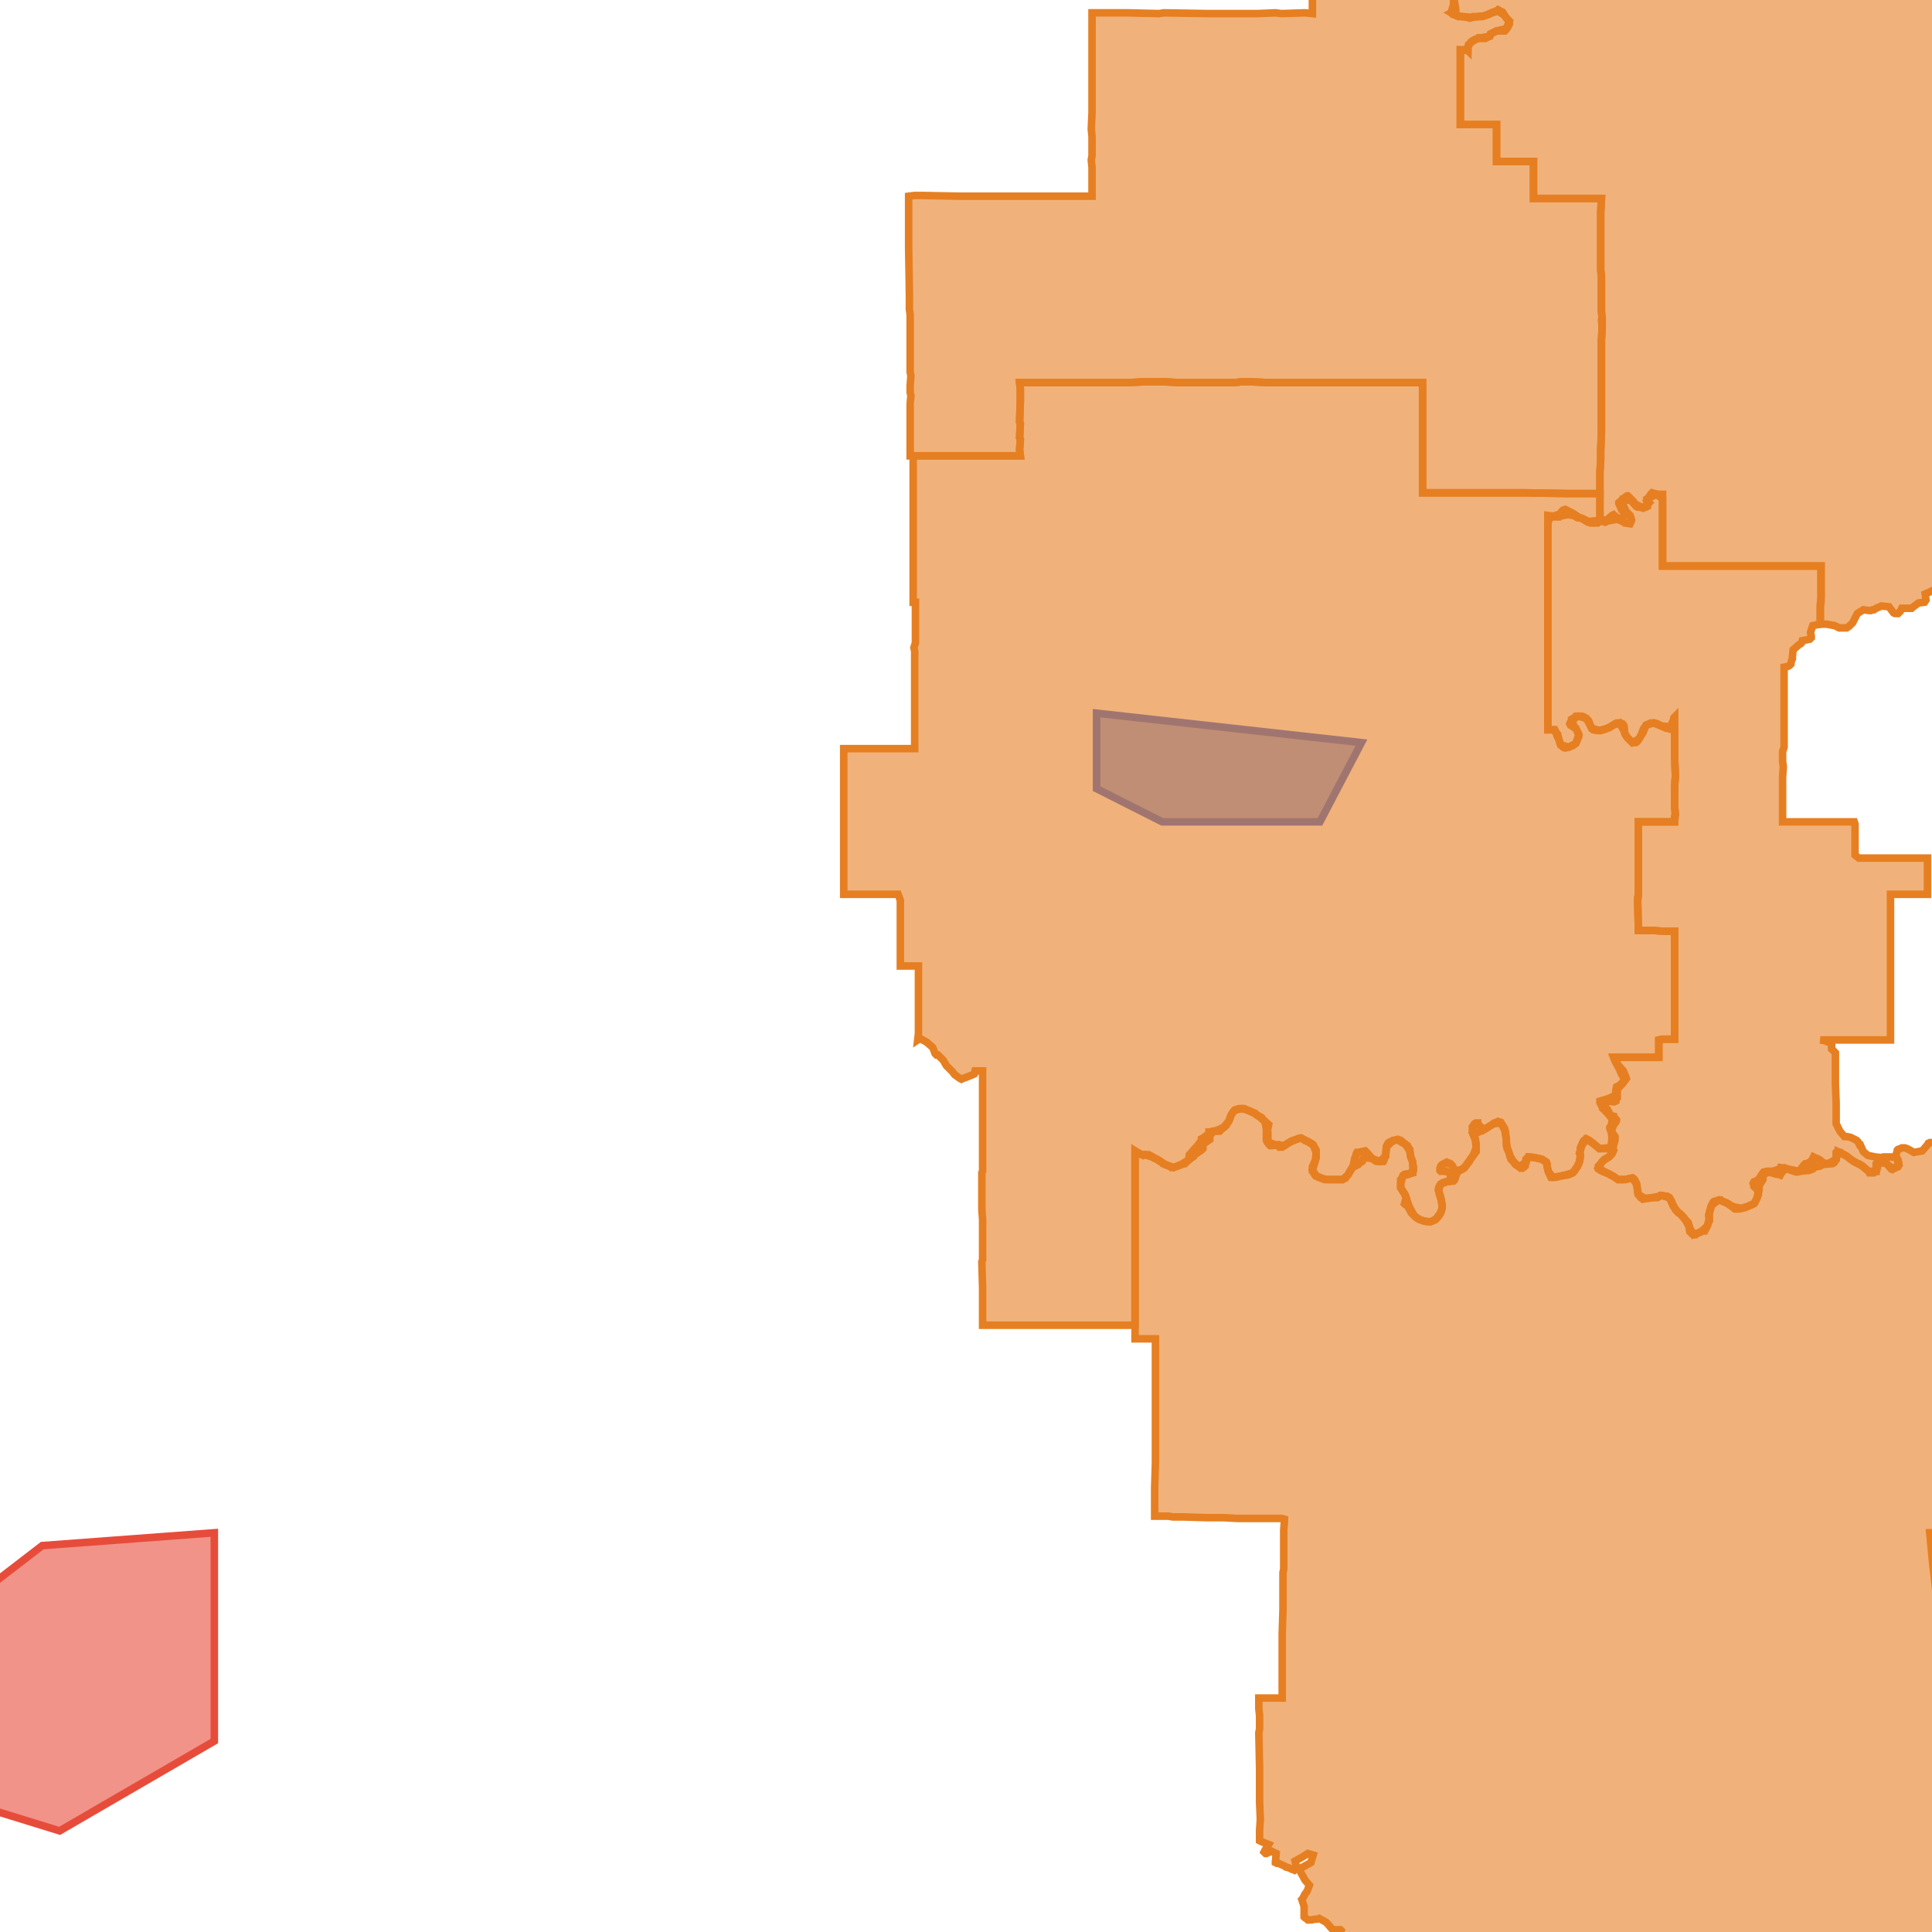
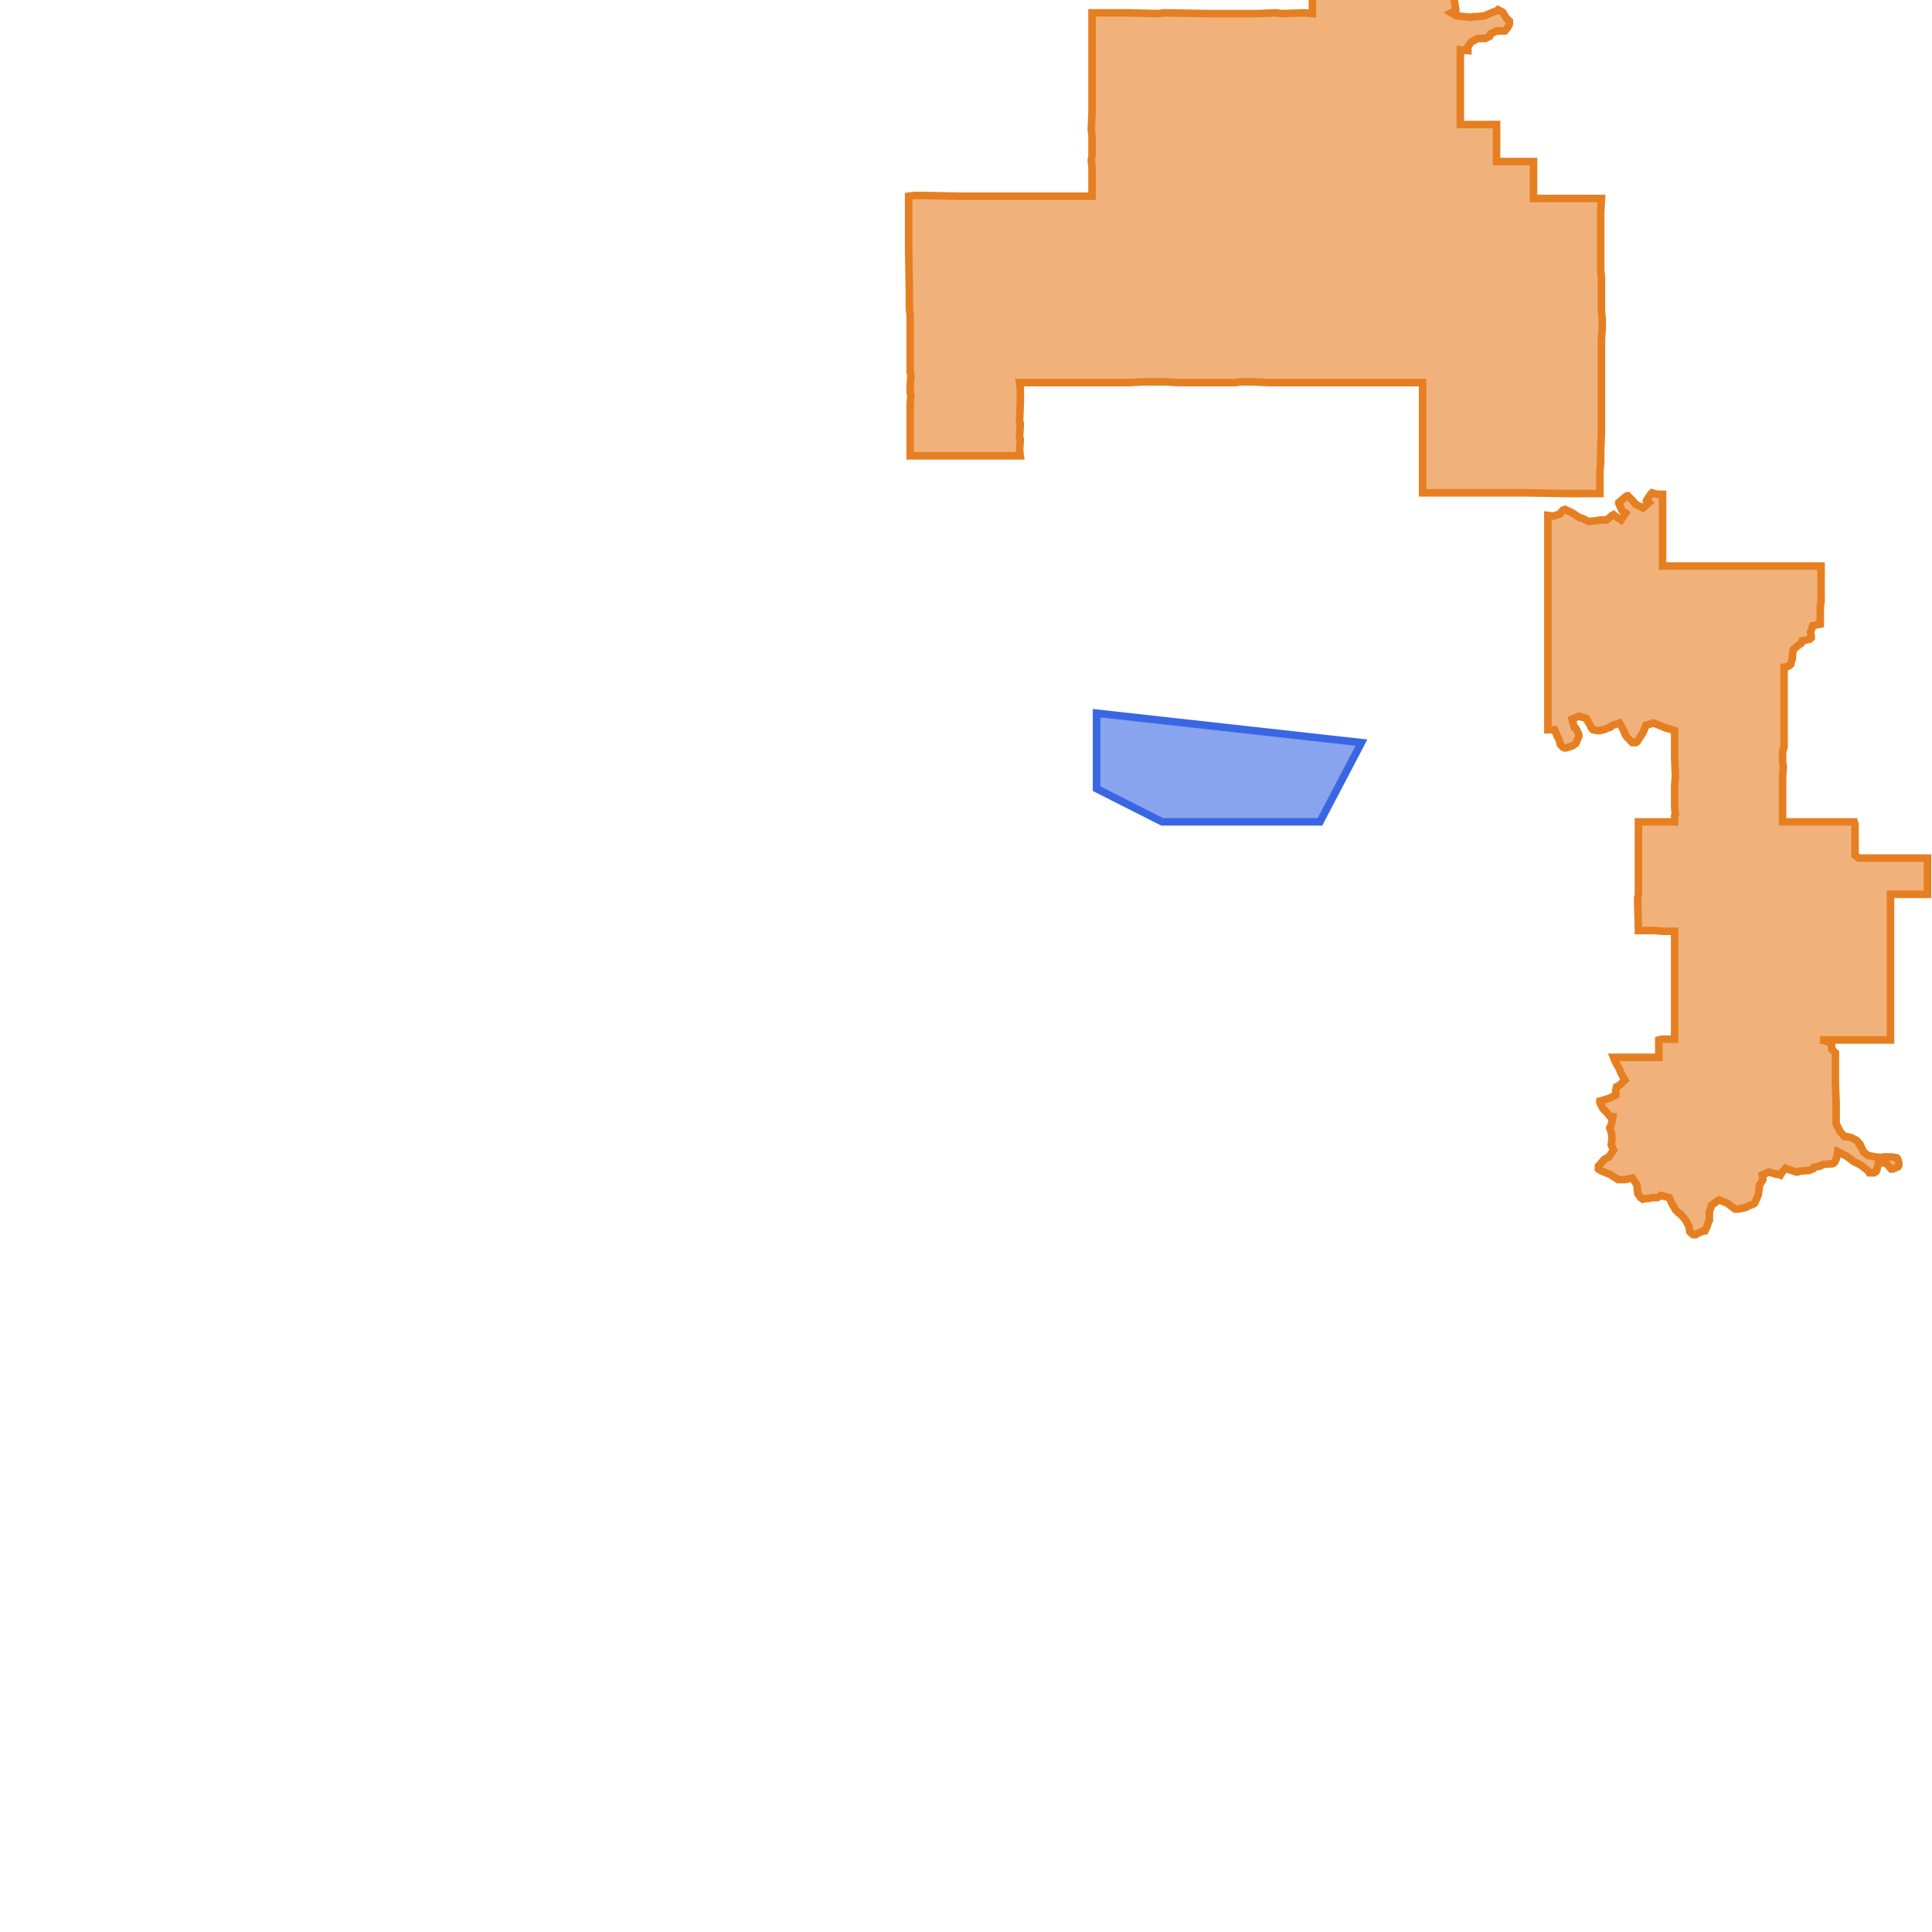
<svg xmlns="http://www.w3.org/2000/svg" version="1.1" pointer-events="none" width="256" height="256">
  <g>
    <path stroke="#3967E4" stroke-width="1" stroke-opacity="1" fill-opacity="0.6" fill-rule="evenodd" fill="#3967E4" d="M145.3,104.5L145.3,94.5L180.4,98.4L174.9,108.9L154,108.9L145.3,104.5z" />
-     <path stroke="#E67F22" stroke-width="1" stroke-opacity="1" fill-opacity="0.6" fill-rule="evenodd" fill="#E67F22" d="M274.1,276L274,276.2L273.7,276.6L273.5,276.7L273,276.8L269.3,277.4L268.8,277.4L264.7,278L263.5,278.2L263.2,278.3L262.3,278.5L259.5,278.9L258.7,279L258,279.2L257.2,279.3L256.4,279.8L256.5,280.2L256.4,280.3L253,281.3L252.4,281.4L252.2,281.9L252.7,282.2L252.8,282.4L253,282.9L253.4,283.9L253.5,284L253.6,284.2L253.6,285.2L253.7,286.1L254.1,286.6L254.1,286.7L254.4,287.5L254.8,288.5L255.6,288.8L255.9,289.2L256,290.1L256.1,290.6L256.1,291L256.1,291.2L256,291.4L255.5,292L255.4,292.6L254.9,293L253.9,292.8L253.9,293.4L253.4,293.7L253,294.6L253.1,294.8L253,295.3L252.9,296.1L252.8,296.4L252.6,296.6L251.9,297.3L252,298.1L252.1,299L252.8,299.6L252.8,299.7L252.7,299.8L252.2,300.1L251.5,300.8L250.8,301.5L250.9,302.4L251,302.7L251,302.8L251.1,303.2L251.2,303.3L250.5,303.3L249.1,303.3L246.5,303.4L245,303.4L244.3,303.4L243.4,303.4L242.6,303.4L241.6,303.4L240.9,303.7L240.1,304.4L239.7,304.6L238.9,304.6L238.1,304.8L237.6,305.2L237,305.7L236.9,305.8L236.4,306.1L235.8,306.4L235.2,306.9L234.9,307.1L234.2,307.6L233.6,308L233.1,308.3L232.8,308.5L232.6,308.6L231.9,308.7L231,309.2L230.8,309.2L230.6,309.3L229.8,309.6L229.6,309.7L229.5,309.7L229.2,309.8L228.3,310.4L227.6,310.8L227.2,311.1L226.6,311.4L226,311.9L225.5,312.2L225,312.6L224.4,313.2L223.9,313.9L223.9,314.2L223.8,314.4L223.7,314.5L223.6,314.6L222.9,315.4L222.6,316.1L222.3,316.7L221.8,317.6L221.4,318.5L221.3,319L221.2,319.2L221.2,319.3L220.7,320L220.2,320.8L219.8,321.5L219.6,321.8L219.5,321.9L219.1,322.1L218.7,322.4L218.1,322.6L217.5,322.9L217.3,323.1L214.8,324.4L214.6,324.5L214.6,324.3L213.8,323.7L213.3,323.4L212.5,322.7L212.3,322.7L212.2,322.6L212,322.7L210.3,323.7L208.4,324.8L206.4,326L203.4,327.7L200,329.8L197.1,331.5L196.6,331.8L196,332.1L194.9,332.8L194.2,333.2L193.2,333.8L192.6,334.2L192.2,334.4L189.2,336.2L187.9,337L187.1,334.9L186.8,334.1L186,331.6L185.1,329.4L185.1,329.2L184.7,328.2L182.6,322.3L182.4,322.3L180.5,321.4L178.4,320.5L177.7,320.2L176.6,319.7L175.2,319L173.4,318.3L169,316.3L166.5,315.2L165.8,315L165.4,314.9L163.5,314.5L161,313.9L160.2,313.7L159,313.5L158.7,313.5L157.2,313.3L157.2,313.1L156.7,312.1L156,310.9L155.1,309.2L154.9,308.8L153.4,306.5L153.4,305.6L153.3,304.8L153.6,304.6L154.7,304L155.1,303.8L156.7,302.8L157.5,302.3L158.4,301.8L158.9,301.4L159.4,301.1L161.2,300.1L162.9,299.1L164.3,298.2L165.9,297.2L166.8,296.8L171.2,294.1L173.5,292.7L175.9,291.3L174.4,288.9L173.9,288L173.8,287.9L173,286.4L172.5,285.6L172.2,285.1L171.3,283.7L168.2,278.3L167.9,277.8L167.4,277L168.5,276.4L170.1,275.5L172.8,274L173.3,273.6L173.4,273.6L174,273.3L175.2,272.6L175.7,272.3L177.3,271.4L178.7,270.7L179.6,270.1L182.3,268.6L181.9,268.3L181.1,267.9L180.9,267.8L180.8,267.6L180.3,267L180.2,266.8L180.1,266.6L180.1,266.4L180.1,266.2L180.9,265.6L181.1,265.3L181.6,264.8L181.7,264.7L182.3,263.9L181.9,263.3L181,263.1L180.2,263.4L180,263.4L179.9,263.4L179.8,263.3L179.1,262.6L178.2,262.1L178.1,262.1L177.6,261.9L177.5,261.8L177.4,261.7L177.4,261.5L177.4,261.3L177.9,260.4L177.3,260.1L176.3,259.9L176.1,259.8L176,259.6L175.3,259L175,258.8L174.9,258.7L175,258.5L175.5,258L176.1,257.7L176.8,257.2L177.2,256.8L177.7,255.8L177.6,255.7L176.6,255.7L176.5,255.6L175.9,254.9L175.7,254.7L174.8,254.2L174.5,254.3L174.2,254.3L173.8,254.4L173.3,254.4L173.2,254.3L172.9,254.1L172.8,254L172.8,253.7L172.8,253.4L172.8,252.6L172.5,251.7L172.6,251.6L172.9,251L173.2,250.6L173.5,249.8L172.9,249.1L172.8,248.9L172.3,248L172.3,247.8L172.3,247.6L172.4,247.5L172.8,247.3L173.7,246.8L174,245.8L173.3,245.6L172.5,246.1L171.6,246.6L171.8,247.4L171.8,247.6L171.6,247.7L171.5,247.8L171.3,247.7L171.2,247.7L170.8,247.5L170.4,247.4L170.3,247.3L169.4,246.9L169.2,246.9L169,246.8L169,246.7L169.1,245.6L168.5,245.3L168,245.5L167.8,245.6L167.7,245.6L167.5,245.4L167.6,245.2L168.1,244.4L167.1,244L166.9,243.9L166.9,242.5L167,241.1L166.9,238.8L166.9,237.8L166.9,237.4L166.9,236.5L166.9,234.3L166.8,229.6L166.9,229.1L166.9,228.3L166.9,227.3L166.8,226.4L166.8,225L167.3,225L169.4,225L169.9,225L169.9,222.5L169.9,221.4L169.9,220.2L169.9,218.4L169.9,218.2L169.9,217.1L169.9,216.5L170,213.2L170,209.6L170,208.4L170.1,207.9L170.1,207.2L170.1,205.6L170.1,202.7L170.2,201.5L170.2,201.3L169.8,201.2L168.3,201.2L167.6,201.2L165.8,201.2L164,201.2L162.1,201.1L161.8,201.1L160,201.1L156.7,201L155.4,201L154.8,200.9L153,200.9L153,200.5L153,199.9L153,198.4L153,198.1L153,197.1L153.1,193.8L153.1,193.1L153.1,190L153.1,188.3L153.1,187.4L153.1,186.8L153.1,185.7L153.1,184.2L153.1,183.4L153.1,181.4L153.1,177.4L152.9,177.4L150.4,177.4L150.4,176.9L150.4,175.5L150.4,167.2L150.4,166.2L150.4,161.3L150.4,156.5L150.4,153.5L150.4,153L150.4,152.5L151.3,153L152,153L152.2,153L152.4,153.1L153.1,153.5L153.3,153.6L153.5,153.7L154.4,154.3L154.7,154.4L155.5,154.7L156.5,154.3L157.5,153.7L157.6,153L157.7,152.9L158.4,152.1L158.6,151.9L159.2,151.1L159.2,150.9L159.4,150.8L160.2,150.2L160.2,150L160.3,150L160.6,149.9L161.2,149.8L162.1,149.4L162.8,148.6L163,148.1L163.1,147.8L163.2,147.6L163.4,147.3L163.6,147.1L163.8,147L164.2,146.9L164.4,146.9L164.8,146.9L164.9,146.9L165.5,147.2L166,147.4L166.3,147.5L166.5,147.7L167.2,148.1L167.4,148.4L168.1,149L167.9,150L168,150.1L168,150.3L168,151.3L169,151.7L169.1,151.7L169.3,151.7L170.2,151.8L171.1,151.2L171.7,151L172.2,150.8L172.4,150.8L172.6,150.9L172.8,151L172.9,151.1L173,151.1L173.6,151.4L173.9,151.6L174,151.7L174.1,151.9L174.3,152.2L174.4,152.4L174.4,152.7L174.4,153.1L174.4,153.4L174.2,154.1L173.9,155L174.4,155.8L175.4,156.2L175.9,156.3L177,156.3L177.9,156.3L178.6,155.7L178.7,155.5L178.8,155.3L179.3,154.5L179.5,153.5L179.6,153.3L179.7,152.9L179.8,152.7L179.9,152.7L180.9,152.5L181.2,152.8L181.8,153.5L182.8,153.9L183.6,153.2L183.6,152.9L183.7,152L183.7,151.9L183.8,151.7L183.9,151.5L184,151.4L184.6,151.1L184.7,151.1L185.3,151L185.5,151.1L185.6,151.1L186.3,151.7L186.5,151.8L186.6,152L186.7,152.2L186.8,152.3L186.9,153.2L187.2,154L187.2,154.3L187.3,154.6L187.3,154.8L187.3,155L187.3,155.1L187.2,155.4L186.9,155.5L186.7,155.6L185.9,155.8L185.6,156.8L185.6,157.4L186,158L186.2,158.3L186.4,158.9L186.7,159.8L186.9,160.2L187.4,161.1L188.1,161.6L188.7,161.8L189.5,161.9L190.2,161.6L190.9,160.7L191.1,160L191,159.1L190.7,158.2L190.7,158L190.6,157.7L190.6,157.5L190.7,157.2L190.9,156.9L191.2,156.7L191.3,156.7L191.5,156.6L192.1,156.5L192.3,155.4L191.4,155.2L191.3,155.2L190.9,155.2L190.8,155.1L190.8,154.9L190.8,154.8L190.9,154.5L191.1,154.3L191.5,154.1L191.7,154L191.9,154.1L192,154.1L192.2,154.2L192.3,154.3L192.4,154.4L192.9,155.2L193.8,154.9L194.2,154.5L194.4,154.2L195,153.4L195.2,153.1L195.6,152.1L195.5,151.1L195.2,150.3L195.2,150.1L195.1,149.9L195.1,149.6L195.1,149.4L195.1,149.3L195.2,149.2L195.3,149L195.4,148.9L195.5,148.9L195.6,148.8L195.8,148.8L195.8,148.9L196.6,149.7L197.4,149.2L197.9,148.9L198,148.8L198.3,148.7L198.5,148.6L198.7,148.7L198.8,148.7L198.9,148.8L199,149L199.1,149.1L199.3,149.4L199.4,149.6L199.4,149.8L199.5,150L199.5,150.4L199.6,151L199.6,151.2L199.7,152.2L199.9,152.6L200.1,153.2L200.6,154L201.3,154.6L202.2,154L202.2,153.6L202.3,153.5L202.5,153.3L202.7,153.3L203.4,153.4L204.3,153.6L204.8,153.9L204.9,154L205,154.2L205,154.5L205.2,155.3L205.8,156L206.5,155.9L207.4,155.7L208.4,155.4L209,154.6L209.3,153.9L209.4,153L209.3,152.8L209.4,152.5L209.4,152.1L209.7,151.4L209.8,151.2L209.9,151.1L210.1,151L210.2,150.9L210.4,151L210.6,151.1L211.3,151.7L212,152.2L213,152.1L213.4,152.1L213.7,152.2L213.8,152.4L213.7,152.7L213.6,152.9L213.5,153L213.2,153.3L212.3,153.9L211.8,154.7L212.5,155.2L213.1,155.5L213.3,155.6L213.4,155.7L213.7,155.8L214.4,156.3L214.8,156.3L215.3,156.3L216.2,156.1L216.3,156.1L216.5,156.2L216.6,156.3L216.8,156.7L216.9,157L216.9,157.2L217.1,158.3L218,158.8L218.9,158.7L219.9,158.5L220,158.4L220.1,158.4L220.3,158.4L220.7,158.5L220.9,158.5L221.2,158.7L221.3,158.9L221.4,159L221.5,159.2L221.8,159.9L222.4,160.7L222.7,160.9L223.1,161.3L223.2,161.5L223.6,161.9L223.7,162L223.9,162.7L224.4,163.6L225.4,163.2L226.2,162.5L226.5,161.7L226.4,161.1L226.4,161L226.6,160.4L226.7,160L226.7,159.9L227,159.3L227.1,159.2L227.8,159L228,159L228.1,159.1L229,159.5L229.1,159.6L229.7,159.9L230.7,160.1L231.5,159.9L232.4,159.5L232.8,158.8L233,157.8L232.4,157.2L232.4,157.1L232.3,156.8L232.4,156.6L232.9,156.4L233.5,155.6L233.6,155.4L233.7,155.3L233.8,155.3L234.1,155.2L234.7,155.2L234.9,155.2L235.8,154.9L235.9,154.7L236.6,154.8L236.9,154.9L237.4,155L238.4,155.2L239,154.4L239.2,154.2L239.4,154.2L240.3,153.7L240.2,153.5L240.3,153.3L240.5,153.4L241,153.6L241.8,154.2L242.4,154.1L243.3,153.6L243.3,152.7L243.4,152.6L243.5,152.6L243.9,152.7L244,152.8L244.2,152.9L244.7,153.2L245.2,153.6L246,154.1L246.3,154.2L246.8,154.5L246.9,154.6L247.6,155.2L248.6,155.2L248.6,154.3L248.6,154.2L248.7,154.1L249.3,154L249.5,154L249.7,154.1L249.9,154.1L250,154.2L250.8,154.9L251.6,154.3L251.3,153.4L251.2,153.3L251.2,153.1L251.3,152.8L251.4,152.4L251.5,152.3L251.8,152.2L252,152.1L252.2,152.1L252.4,152.1L252.7,152.2L252.9,152.3L253.6,152.7L254.7,152.5L255.4,151.7L255.5,151.5L255.7,151.4L255.9,151.4L256.9,151.5L257.5,150.8L258.5,150.4L258.7,149.8L258.8,149.6L259,149.7L259.5,150L260.2,150.1L260.4,150.1L260.5,150.2L260.6,150.4L260.7,150.6L260.9,151.1L260.9,151.4L260.9,151.8L261,152.8L262.1,152.6L262.3,152.4L262.6,152.3L262.7,152.2L262.8,152.2L262.9,152.4L263.7,153.2L264.5,152.8L264.8,152.5L265,152.5L265.2,153.4L266,153.5L266.3,153.6L267,153.7L268,153.7L268.4,153.6L269.3,153.6L269.7,153.6L270.6,153.3L270.7,152.7L271,152.6L271.2,152.7L271.4,152.8L271.8,153L271.8,153.9L271.8,160.1L271.8,160.5L271.8,161.2L271.8,162.3L271.8,163.7L271.8,164.8L271.8,166.3L271.8,166.9L271.8,167.8L271.8,169.9L271.8,172.2L271.8,172.4L271.8,173.7L271.9,174L271.9,179.3L271.9,180.3L271.9,180.4L271.8,180.6L271.9,181.6L271.9,184.1L271.9,184.6L271.9,185.2L271.9,186.6L271.9,190L271.9,190.8L271.9,193.4L271.9,194.2L271.9,195.5L271.9,197.1L271.9,203L271.2,203L269.4,203L264.4,203.1L263.5,203.1L262.3,203.1L255.7,203.1L256.1,207.3L256.5,210.7L256.7,213L256.8,213.6L257,215.7L257,215.9L257.7,216.7L258.4,217L258.9,217.6L258.9,218.1L258.9,218.4L258.9,219.3L258.9,219.9L258.9,223.4L258.9,229.1L259.8,230L260.1,230.2L260.3,230.2L260.7,230.5L260.8,230.6L261.3,231.3L261.8,231.8L262.4,232.4L262.9,232.6L263.1,232.9L263.5,233.9L263.9,234.2L264.4,234.8L265.1,235.1L265.2,235.2L265.4,235.6L265.5,235.8L265.5,236L265.5,236.2L265.3,237L265.4,238L265.6,239L265.3,239.9L265.1,240.2L264.6,241.1L264.6,241.7L264,242.2L264.1,243.1L264.5,243.6L264.9,244.1L264.9,245.1L264.9,245.2L264.3,246.1L264.4,247.2L264.5,247.2L264.7,247.3L264.9,247.5L265,247.7L265.1,248.7L265.6,249.2L266.3,249.9L266.4,250.1L266.4,250.2L266.4,250.3L266.7,250.5L266.6,250.6L266.5,250.8L266.3,251.7L266.7,252.4L266.7,252.7L266.5,253.7L266.6,253.8L266.6,254L266.5,254.3L266.4,254.6L265.7,255.2L265.5,255.7L265.7,256.6L265.7,256.9L265.7,257.8L266.5,258.6L266.6,258.6L266.8,258.9L266.4,259.8L266.4,260L266.3,260.7L266.3,261.3L266.1,262.1L265.7,263L266.6,263.4L267.1,263.8L267.6,264.6L267.7,264.7L267.7,264.9L267.8,265.9L267.9,266L268,266.3L268,266.5L267.9,267.5L268.8,268L269.4,268.2L269.6,268.4L270.2,269.2L270.3,269.2L270.6,269.1L270.7,269.2L270.8,269.4L271.1,270.3L271.8,270.7L272.2,271.4L272.8,271.9L273.1,272.3L273.4,273.2L273.4,273.3L273.1,274.3L273.6,275L273.9,275L274,275.3L274.1,275.8L274.1,276z" />
-     <path stroke="#E67F22" stroke-width="1" stroke-opacity="1" fill-opacity="0.6" fill-rule="evenodd" fill="#E67F22" d="M283.7,65.6L282.8,66.2L282.3,67.1L282.3,67.5L282.2,67.9L282.2,68.1L282.1,68.3L282.1,68.5L281.9,68.6L281.1,69.3L280.8,69.9L280.7,70.1L280.5,70.4L280.3,70.4L279.5,70.1L279.3,71.1L279.4,71.2L279.5,71.4L279.4,71.6L279.4,71.8L279.3,71.9L279.1,71.9L278.2,71.5L277.7,72.5L277.8,72.6L277.9,73L278.1,73.4L278.2,73.6L278.2,73.8L278.2,74L278.1,74.2L277.9,74.4L277.7,74.4L276.7,74.6L276.7,74.8L276.6,75.1L276.4,75.3L276.3,75.5L275.9,76L275.7,76.2L275.5,76.3L275.3,76.4L275,76.5L274.8,76.6L274.7,76.5L274.6,76.5L274.4,76.5L274.3,76.4L274,76.2L273.5,75.4L272.7,74.7L271.8,74.3L270.8,74.5L270.3,74.8L270.1,75L269.9,75L269.7,74.1L269.1,73.7L268.9,73.6L268,72.9L267.1,73.3L266.8,73.8L266.6,74L266.5,74.2L266.4,74.3L266.2,74.4L266,74.5L265.7,74.6L265.2,74.8L264.9,74.9L264.8,74.8L263.7,74.4L262.7,74.9L262.5,76L262.5,76.1L262.6,76.2L262.6,76.4L262.5,76.5L261.6,76.9L261.4,77.1L261.2,77.1L260.2,77.5L259.4,78.1L259,78.6L258.9,78.7L258.7,78.8L258.5,78.9L258.4,78.9L258.2,78.9L258,78.9L257.8,78.8L257.7,78.7L257.6,78.5L256.7,77.9L256,78.3L255.1,78.7L255.2,79.5L255,79.8L254.2,79.9L253.4,80.5L253.3,80.6L253,80.6L252,80.6L251.8,81L251.7,81.1L251.6,81.2L251.5,81.3L251.4,81.3L251.3,81.3L251.2,81.3L251.1,81.3L250.9,81.2L250.3,80.4L249.3,80.3L248.6,80.6L248.3,80.8L248.1,80.8L247.9,80.9L247.7,80.9L246.9,80.8L246.1,81.3L245.7,82.1L245.6,82.3L245.5,82.5L245.3,82.7L245.2,82.8L245,83L244.7,83.2L244.2,83.2L243.9,83.2L243.8,83.2L243.7,83.2L243.1,82.9L242,82.7L241.2,82.7L241.2,82.6L241.2,80.3L241.2,80.1L241.3,79.1L241.3,76.5L241.3,75L240.7,75L240.3,75L238.1,75L237.5,75L235.7,75L233.4,75L231.9,75L229.2,75L228.6,75L226.6,75L224.1,75L220.7,75L220.3,75L220.3,66.1L219.5,65.5L219.3,65.6L218.3,66.1L218.5,66.6L218.4,66.8L218.3,67L218.3,67.1L218.1,67.2L217.8,67.3L217.7,67.3L217.2,67.2L217.1,67.2L217,67.2L216.8,67.1L216.1,66.3L215.1,66.2L215.1,67L215.5,67.8L216,68.3L216.2,68.9L216.1,69.2L216,69.4L215.3,69.3L215.2,69.2L214.3,68.8L213.2,69L213.1,69L212.7,69.2L212.4,69.1L212.3,69.1L212.2,69L212.1,68.9L212,68.6L212,66.9L212,65.6L212,65.4L212,63.8L212,62.5L212.1,61L212.1,60.2L212.1,59.7L212.2,57.2L212.2,55.5L212.2,54.7L212.2,53.8L212.2,52.6L212.2,51.7L212.2,50.7L212.2,48.9L212.2,45L212.3,43.4L212.2,42.4L212.3,42.2L212.2,41.3L212.2,40.1L212.2,38.9L212.2,38.2L212.2,37.7L212.2,36.8L212.2,36.5L212.1,35.8L212.1,35.2L212.1,33.4L212.1,32.6L212.1,32L212.1,31.6L212.1,28.2L212.2,26.3L211.9,26.3L209.6,26.3L206.8,26.3L204.7,26.3L204.4,26.3L203.2,26.3L203.2,24.9L203.2,24.7L203.2,23L203.2,22.5L203.2,21.4L202.4,21.4L200.2,21.4L198.3,21.4L198.3,16.5L193.5,16.5L193.5,15.7L193.5,15.1L193.5,14.1L193.5,7.7L193.5,6.6L194.4,6.6L194.5,6.7L194.5,6.2L194.6,6L194.6,5.9L194.7,5.8L194.9,5.6L195.1,5.4L195.3,5.3L195.5,5.2L195.8,5.1L195.9,5L196.3,5L197.4,4.8L197.5,4.5L197.7,4.4L198.1,4.2L198.3,4.1L198.7,4L199.6,3.8L200,2.8L199.8,2.6L199.3,2L198.4,1.4L198.1,1.6L197.9,1.6L197.3,1.9L196.4,2.2L196,2.2L195,2.3L194.8,2.4L194.7,2.4L194.4,2.3L193.6,2.2L193.3,2.2L193.2,2.1L192.5,1.9L192.4,1.8L192.3,1.7L192.3,1.6L192.6,0.6L192.6,-0.4L192.4,-1.2L192.1,-1.5L192.1,-1.7L192,-2.4L192,-3.2L192,-3.4L192.1,-3.5L192.5,-3.9L192.8,-4L193.2,-4.3L193.5,-4.4L194.4,-4L195.3,-3.6L195.9,-3.6L196.4,-3.6L197.3,-3.4L198.2,-4L198.3,-4.2L198.5,-4.7L198.5,-5.3L199.1,-6.2L199.2,-6.4L199.7,-6.9L199.9,-7.2L200.1,-7.3L200.7,-7.3L201,-7.3L201.9,-6.9L202.9,-6.9L203.1,-8L203,-8.1L204.5,-8.1L204.5,-8.5L204.6,-9L206.2,-9L206.2,-11.7L206.2,-12.1L206.2,-12.9L206.2,-13.5L206.2,-14.2L206.2,-17.3L206.3,-18.4L206.3,-19.7L206.3,-21.3L206.9,-21.3L208,-21.3L216.4,-21.3L216.5,-21.3L217.7,-21.3L219.9,-21.3L223.4,-21.3L225.9,-21.3L226.8,-21.3L228.9,-21.3L229.5,-21.3L231.8,-21.3L234.8,-21.3L235.5,-21.3L240.4,-21.3L241.9,-21.3L242.1,-21.3L242.2,-21.3L243.5,-21.3L243.7,-21.3L246.9,-21.3L249.2,-21.3L250.1,-21.3L251,-21.3L251.3,-21.3L253.3,-21.3L253.6,-21.3L254.2,-21.3L256.1,-21.3L261.8,-21.3L262.2,-21.3L263,-21.3L267.4,-21.3L267.4,-19L267.4,-18.1L266.6,-18.1L266.3,-18.1L266.3,-13.2L266.3,-11.4L266.3,-10.6L266.3,-10L266.3,-9.2L266.3,-8.4L266.3,-2.8L266.3,-1.8L266.3,-1.2L266.3,-1L266.3,1.2L266.3,1.5L268.1,1.5L268.8,1.5L271,1.5L271,4.8L271,6.5L269.4,6.5L266.1,6.5L266.1,7.3L266.1,8.1L266.1,13.2L266.1,13.9L266.1,14L266.1,15.7L266.1,16.9L266.1,17.9L266.1,18.7L266.1,20.8L266.1,21.2L265.9,21.5L265.9,31L266.4,31L267.8,31L270.8,31L272.4,31L273.4,31L274.2,31.1L274.7,31L276.5,31.1L276.5,32.7L276.5,33L275.7,33L275.7,34.7L275.3,35.8L275.1,35.9L274.2,36.2L273.5,36.9L273.6,38L273.7,38.2L273.7,38.4L273.7,38.9L273.7,39.2L273.6,39.3L273.1,40.2L273.4,41.1L273.5,41.2L273.7,41.4L274.3,42.2L275.2,42.4L275.4,42.4L275.5,42.6L275.6,43L275.5,43.4L275.4,43.6L274.7,44.4L274.4,44.9L273.8,45.7L274.8,45.8L280.1,45.8L280.1,48.3L280.1,48.8L280.1,51.3L280.2,52.6L280.1,54.6L280.2,55.5L280.1,56.6L280.1,58.8L280.1,60.4L279.9,61.1L280.2,62.2L280.5,63L281.2,63.8L281.3,63.9L281.4,64L281.5,64.1L281.7,64.3L281.8,64.5L282.1,65.5L283.1,65.3L283.7,65.6z" />
    <path stroke="#E67F22" stroke-width="1" stroke-opacity="1" fill-opacity="0.6" fill-rule="evenodd" fill="#E67F22" d="M212.2,45L212.2,48.9L212.2,50.7L212.2,51.7L212.2,52.6L212.2,53.8L212.2,54.7L212.2,55.5L212.2,57.2L212.1,59.7L212.1,60.2L212.1,61L212,62.5L212,63.8L212,65.4L211.7,65.4L210.2,65.4L207.8,65.4L202.1,65.3L200.6,65.3L199.3,65.3L190.1,65.3L189.4,65.3L188.5,65.3L188.5,64.4L188.5,61.8L188.5,60.9L188.5,60.3L188.5,59.7L188.5,58.5L188.5,57.6L188.5,57.2L188.5,56.4L188.5,55.6L188.5,53.6L188.5,52.2L188.5,50.7L186.9,50.7L185.9,50.7L184.9,50.7L179.3,50.7L175.3,50.7L172.9,50.7L170.7,50.7L168.1,50.7L166,50.6L164.5,50.6L164.3,50.6L163.7,50.7L163.1,50.7L160.7,50.7L159.8,50.7L159,50.7L158.1,50.7L156.2,50.7L154.5,50.6L151.3,50.6L149.6,50.7L147.2,50.7L146.4,50.7L143.6,50.7L142.5,50.7L142.1,50.7L140.4,50.7L140,50.7L139.4,50.7L136.2,50.7L135.1,50.7L135.2,51.5L135.2,52.3L135.2,53.2L135.1,55.9L135.2,56.1L135.1,58L135.2,58.2L135.1,59.6L135.2,60.4L133.1,60.4L127.3,60.4L127,60.4L126.7,60.4L126.3,60.4L125.5,60.4L124.4,60.4L123.9,60.4L121.2,60.4L121,60.4L120.6,60.4L120.6,60.3L120.6,58.2L120.6,57.7L120.6,53.9L120.6,53.5L120.7,52.4L120.6,52L120.6,51.1L120.7,49.8L120.6,49.3L120.6,48.7L120.6,45.8L120.6,43.4L120.6,42.6L120.6,41.7L120.5,41L120.5,39.6L120.5,38.9L120.4,32.8L120.4,30.4L120.4,28.2L120.4,26L121.2,25.9L122.1,25.9L127.3,26L137.4,26L137.9,26L138.7,26L139.6,26L139.8,26L140.3,26L142.7,26L143.7,26L144.7,26L144.7,22.2L144.6,21.2L144.7,20.6L144.7,18.1L144.6,17.1L144.7,14.9L144.7,14.1L144.7,12.4L144.7,9.1L144.7,7.5L144.7,6.6L144.7,1.7L145.3,1.7L148.1,1.7L149.4,1.7L153.6,1.8L154.2,1.7L160,1.8L161.7,1.8L163.2,1.8L166.6,1.8L169,1.7L169.8,1.8L172.9,1.7L173.9,1.8L173.9,1.4L173.9,0.5L173.9,0L173.9,-7.2L173.9,-8.8L173.9,-11.4L173.9,-18L173.9,-18.8L173.9,-20.1L173.9,-20.5L173.9,-21.3L178.3,-21.3L180.4,-21.3L181.6,-21.3L186.2,-21.3L187.8,-21.3L188.2,-21.3L188.6,-21.3L189.8,-21.3L191.5,-21.3L193.6,-21.3L194.4,-21.3L197.7,-21.3L198.7,-21.3L203,-21.3L204.3,-21.3L204.4,-21.3L205.4,-21.3L206.3,-21.3L206.3,-19.7L206.3,-18.4L206.2,-17.3L206.2,-14.2L206.2,-13.5L206.2,-12.9L206.2,-12.1L206.2,-11.7L206.2,-9L204.6,-9L204.5,-8.1L203,-8.1L203.1,-8L203.2,-7.9L203.2,-7.6L203.1,-7.3L203,-7.1L202.9,-6.9L202.6,-6.8L202.5,-6.8L202.2,-6.8L202,-6.8L201.6,-6.9L200.5,-7.3L199.7,-6.9L199.1,-6L199,-5.8L198.9,-5.6L198.5,-4.7L198.4,-4.5L198.2,-3.6L198.1,-3.5L197.9,-3.5L197.6,-3.4L197.3,-3.4L197.2,-3.4L196.2,-3.6L195.3,-3.6L195.1,-3.6L194.1,-3.9L193.9,-3.9L193.2,-4.2L192.3,-3.7L192,-2.6L192.1,-1.5L192.5,-1.1L192.6,-1L192.7,-0.1L192.7,0.1L192.9,1.2L192.9,1.3L192.9,1.4L192.7,1.5L192.3,1.7L193,2.1L193.9,2.2L195,2.3L195.2,2.2L195.4,2.2L195.7,2.2L196.7,2.1L197.6,1.7L198.4,1.4L198.5,1.3L198.7,1.4L198.9,1.5L199.1,1.6L199.6,2.4L199.9,2.7L200,2.8L200,3.2L199.9,3.4L199.8,3.6L199.5,4L199.4,4.1L198.3,4.1L197.5,4.5L197.4,4.8L197.2,4.9L197,5L196.8,5.1L195.8,5.1L194.9,5.6L194.5,6.2L194.5,6.7L193.5,6.6L193.5,7.7L193.5,14.1L193.5,15.1L193.5,15.7L193.5,16.5L198.3,16.5L198.3,21.4L200.2,21.4L202.4,21.4L202.8,21.4L203.2,21.4L203.2,22L203.2,22.2L203.2,23L203.2,24.7L203.2,24.9L203.2,26.3L204.4,26.3L204.7,26.3L206.8,26.3L209.6,26.3L211.9,26.3L212.2,26.3L212.1,28.2L212.1,31.6L212.1,32.6L212.1,33.4L212.1,35.2L212.1,35.8L212.2,36.8L212.2,37.7L212.2,38.6L212.2,38.9L212.2,40.1L212.2,41.3L212.3,42.2L212.3,43.4L212.2,45z" />
    <path stroke="#E67F22" stroke-width="1" stroke-opacity="1" fill-opacity="0.6" fill-rule="evenodd" fill="#E67F22" d="M251.8,118.5L251.7,118.5L250.5,118.5L250.5,118.9L250.5,120.1L250.5,124.6L250.5,125.8L250.5,126.5L250.5,132.8L250.5,136.2L250.5,137.8L241.5,137.8L241.2,137.8L241.8,137.9L242.5,138.2L242.7,138.4L242.7,139L243.2,139.5L243.2,140.2L243.2,142.6L243.2,143.7L243.3,146.1L243.3,146.5L243.3,148.9L243.8,149.9L244.4,150.6L244.7,150.6L245.2,150.7L246,151.1L246.2,151.3L246.4,151.7L246.5,151.7L246.9,152.6L247.5,153.1L248.5,153.3L249.5,153.4L249.6,153.3L249.8,153.3L250.6,153.3L251.3,153.4L251.4,153.5L251.5,153.7L251.6,154.1L251.6,154.3L251.6,154.4L251.5,154.6L251.3,154.7L250.8,154.9L250.6,154.9L249.9,154.1L248.9,154.1L248.7,155L248.6,155.2L248.5,155.2L248.3,155.4L248.2,155.4L247.9,155.4L247.7,155.4L247.6,155.2L247.1,154.8L246.6,154.4L246,154.1L245.6,153.9L244.7,153.2L244.5,153.1L243.5,152.6L243.4,153.2L243.3,153.6L243.1,154L243,154.1L242.8,154.2L242.7,154.2L241.6,154.3L241.3,154.4L241.2,154.5L240.3,154.7L240.2,154.9L239.7,155.1L239.5,155.1L238.4,155.2L238.2,155.3L238.1,155.3L238,155.3L237.1,155L236.6,154.8L236,155.5L235.9,155.7L235.6,155.6L235.4,155.6L234.4,155.3L233.5,155.7L233.6,156.2L233.6,156.3L233.1,157.1L233.1,157.6L233,158.1L233,158.3L232.9,158.5L232.7,159L232.6,159.2L232.5,159.4L232.4,159.5L232.2,159.6L231.9,159.7L231.3,160L230.4,160.2L230,160.2L229.9,160.2L229.1,159.6L228.8,159.4L227.8,159L227.6,159.1L226.8,159.7L226.5,160.6L226.5,161.7L226.4,161.8L226.3,162.2L226.2,162.5L226,162.9L225.9,163.1L225.7,163.1L224.8,163.5L224.7,163.6L224.6,163.6L224.4,163.6L224.2,163.5L224.1,163.4L223.9,163.2L223.8,162.5L223.3,161.6L222.6,160.8L222.4,160.7L222,160.3L221.8,159.9L221.7,159.8L221.6,159.6L221.2,158.7L220.1,158.4L219.6,158.7L219.5,158.7L218.9,158.7L218.4,158.8L218.2,158.8L217.7,158.9L217.6,158.8L217.4,158.7L217.2,158.4L217.1,158.3L217,158.1L216.9,157L216.3,156.1L215.3,156.3L214.7,156.3L214.4,156.3L214.1,156.1L213.3,155.6L212.3,155.2L212.1,155.1L211.8,154.9L211.8,154.7L211.8,154.5L212,154.3L212.6,153.6L213.2,153.3L213.8,152.4L213.7,152.2L213.5,151.7L213.6,150.8L213.5,150L213.3,149.5L213.3,149.4L213.5,149.1L213.7,148L213.4,148L212.9,147.4L212.4,146.9L212,146.1L212,145.9L213,145.6L213.3,145.5L214.1,145.1L214.1,144.5L214.2,144L214.6,143.8L215.3,143.1L214.8,142.2L214.6,141.7L214.1,140.8L214,140.6L213.8,140.1L215.2,140.1L216.8,140.1L217.7,140.1L218.1,140.1L219.8,140.1L219.8,139.3L219.8,137.8L220.2,137.7L221.9,137.7L221.9,137.2L221.9,133L221.9,132.1L221.9,131.4L221.9,129L221.9,127.4L221.9,125.7L221.9,124.2L221.9,123.4L220.3,123.4L219.2,123.3L217.1,123.3L217,119.5L217,118.9L217.1,118.6L217.1,118.2L217.1,117.4L217.1,116.1L217.1,115.9L217.1,113.4L217.1,111.6L217.1,108.9L217.5,108.9L217.7,108.9L220.5,108.9L221,108.9L221.9,108.9L221.9,108.1L222,107.9L221.9,107L221.9,104.1L222,102.8L221.9,100.5L221.9,99.5L221.9,98.2L221.9,96.8L220.9,96.5L220.8,96.5L220.1,96.2L219.1,95.8L218.1,96.1L217.7,97.1L217.1,98L217,98.2L216.9,98.3L216.8,98.3L216.7,98.4L216.3,98.4L216.2,98.3L216.1,98.2L215.7,97.8L215.6,97.7L215.4,97.4L215.3,97.2L215.2,96.9L215.1,96.7L214.6,95.8L213.7,96.1L213.3,96.4L213.2,96.4L212.5,96.7L212.3,96.7L212.1,96.8L211.6,96.8L211.5,96.8L211.3,96.7L211.1,96.7L210.9,96.5L210.7,96.1L210.2,95.2L209.2,94.9L208.3,95.3L208.6,96.4L208.8,96.5L208.9,96.7L209,96.9L209.1,97.1L209.2,97.3L209.2,97.4L209.2,97.6L209.1,97.8L208.9,98.3L208.8,98.5L208.4,98.8L208.1,98.9L207.9,99L207.8,99L207.5,99.1L207.4,99.1L207.3,99.1L207.1,99L207,98.9L206.8,98.7L206.7,98.5L206.7,98.4L206.5,97.8L206.4,97.7L206,96.7L205.1,96.7L205.1,96.2L205.1,95.7L205.1,92L205.1,90.9L205.1,89.6L205.1,88.8L205.1,85L205.1,83.9L205.1,82.6L205.1,82.3L205.1,81.5L205.1,79.1L205.1,77.5L205.1,77.3L205.1,76.2L205.1,75.2L205.1,71.4L205.1,69.3L205.1,68.6L205.1,68.3L205.8,68.4L206.7,68.1L206.9,67.8L207.1,67.6L207.4,67.5L207.6,67.6L208.4,68L209.3,68.6L209.4,68.6L209.7,68.7L210.5,69.1L211.5,69L212.1,68.9L212.9,68.9L213.6,68.3L213.8,68.2L213.9,68.3L214.8,68.9L215.4,68L215,67.7L214.9,67.6L214.5,66.7L214.5,66.6L215.3,65.9L215.6,65.7L215.7,65.7L216.4,66.4L216.7,66.8L217.7,67.3L218.5,66.6L218.2,66.3L218.3,66.1L218.8,65.4L218.9,65.3L219.6,65.5L220.3,65.5L220.3,66.1L220.3,75L220.7,75L224.1,75L226.6,75L228.6,75L229.2,75L231.9,75L233.4,75L235.7,75L237.5,75L238.1,75L240.3,75L241.3,75L241.3,76.5L241.3,79.1L241.3,79.8L241.2,80.3L241.2,82.6L241.2,82.7L240.2,82.9L239.9,83.8L240,84.3L240,84.5L239.9,84.6L239.8,84.7L238.8,84.9L238.7,85.2L238.6,85.3L238.4,85.4L237.6,86.1L237.5,87L237.5,87.2L237.5,87.3L237.4,87.5L237.3,87.9L237.3,88L237.1,88.2L236.9,88.3L236.4,88.4L236.4,90.2L236.4,91.6L236.4,94L236.4,95.9L236.4,99L236.2,99.6L236.2,100.9L236.3,101.6L236.2,103L236.2,103.7L236.2,104.1L236.2,104.4L236.2,105L236.2,107.3L236.2,108.5L236.2,108.9L236.4,108.9L240.2,108.9L241.8,108.9L242.2,108.9L242.4,108.9L242.8,108.9L243.6,108.9L244.1,108.9L245.7,108.9L245.8,109.2L245.8,110.2L245.8,111.1L245.8,111.8L245.8,113.3L246.3,113.7L247.3,113.7L251.8,113.7L252.1,113.7L254,113.7L255.4,113.7L255.4,114.7L255.4,115.9L255.4,118.5L251.8,118.5z" />
-     <path stroke="#E67F22" stroke-width="1" stroke-opacity="1" fill-opacity="0.6" fill-rule="evenodd" fill="#E67F22" d="M221.9,108.9L221,108.9L220.5,108.9L217.7,108.9L217.1,108.9L217.1,111.6L217.1,113.4L217.1,115.9L217.1,116.1L217.1,117.4L217.1,118.2L217.1,118.6L217,119.5L217.1,123.3L219.2,123.3L219.4,123.3L220.3,123.4L221.9,123.4L221.9,124.2L221.9,125.7L221.9,127.4L221.9,129L221.9,131.4L221.9,132.1L221.9,132.6L221.9,133L221.9,137.2L221.9,137.7L220.2,137.7L219.8,137.8L219.8,139.3L219.8,139.8L219.8,140.1L218.1,140.1L217.7,140.1L216.8,140.1L215.2,140.1L214,140.1L214.1,140.5L214.4,141.1L215.1,141.9L215.4,142.6L215.5,142.9L215,143.6L214.3,144.3L214.3,144.8L214.3,145.3L214.3,145.5L214.1,145.8L214.1,145.9L213.9,146L212.9,145.9L212.5,146.8L213,147L213.4,147.8L213.8,147.9L214.2,148.4L214.2,148.5L214.1,148.7L213.8,149.1L213.5,149.9L214,150.6L214,151.1L213.9,151.4L213.7,152.2L212.8,152.2L212.5,152.2L211.9,152.2L211.8,152.1L211,151.4L210.1,151L209.6,151.8L209.3,152.8L209.4,153L209.4,153.2L209.4,153.4L209.3,153.9L209.2,154.2L209.1,154.4L209,154.6L208.9,154.7L208.6,155.2L208.5,155.3L208.4,155.4L208.2,155.5L208,155.6L207.7,155.7L207,155.8L206.5,155.9L206.1,156L205.8,156L205.7,156L205.5,156L205.4,155.8L205.1,155.1L204.9,154L204.3,153.6L203.4,153.4L202.5,153.3L202.1,154.2L202.1,154.3L202.1,154.5L202,154.6L201.7,154.8L201.5,154.8L201.3,154.6L201.1,154.5L200.8,154.3L200.6,154L200.2,153.6L200.1,153.3L200,152.9L199.7,152L199.6,151.8L199.6,151.6L199.6,150.8L199.4,149.8L198.9,148.8L197.9,148.9L197.1,149.4L196.8,149.6L196.2,149.9L195.2,150.3L195.5,150.9L195.6,151.6L195.6,151.8L195.6,152.1L195.6,152.3L195.6,152.5L195.6,152.6L194.9,153.5L194.7,153.9L194,154.8L193.8,154.9L193.1,155.3L192.8,156.2L192.7,156.4L192.6,156.5L191.7,156.6L190.9,156.9L190.6,157.7L190.9,158.6L191,159.1L191,159.3L191.1,159.6L191.1,160L191,160.4L190.9,160.6L190.9,160.7L190.8,160.9L190.6,161.2L190.5,161.3L190.2,161.6L190,161.7L189.8,161.8L189.5,161.9L189.2,161.9L188.7,161.8L188.4,161.7L188.1,161.6L187.9,161.5L187.6,161.3L187.5,161.2L187.4,161.1L187.1,160.8L187,160.7L186.5,159.8L186.2,159.6L186.1,159.5L186.3,158.7L186.1,158.2L185.6,157.4L185.6,157.2L185.6,156.8L185.6,156.3L185.7,156.2L185.9,155.8L186,155.7L186.1,155.6L187.2,155.4L187.2,154.3L187.2,154L186.9,153.2L186.8,152.5L186.2,151.6L185.8,151.4L185.1,151L184.4,151.3L183.7,152L183.7,152.2L183.6,153.2L183.5,153.4L183.4,153.7L183.3,153.9L183.1,153.9L182.6,153.9L182.4,153.9L182.2,153.8L182.1,153.7L181.9,153.6L181.8,153.5L180.8,153.4L180.7,153.5L180.5,153.9L180.3,154L180.1,154.2L180,154.3L179.2,154.7L179.1,154.9L178.6,155.7L178.4,155.9L178.3,156.1L178.1,156.2L177.9,156.3L177.6,156.3L176.6,156.3L176.4,156.3L176.2,156.3L175.5,156.3L174.7,156L174.5,155.9L174.3,155.8L174.1,155.5L174,155.3L173.9,155.2L173.9,155L173.9,154.8L173.9,154.6L174.3,153.7L174.4,152.7L174,151.7L173.3,151.3L172.4,150.8L171.7,151L170.8,151.4L170.6,151.5L170.2,151.8L169.9,152L169.7,152L169.5,152L169.4,151.9L169.3,151.7L168.6,151.8L168.4,151.8L168.3,151.8L168.2,151.7L168.1,151.6L167.9,151.3L167.8,151.1L167.8,150.9L167.8,150.7L167.8,149.6L167.6,148.6L166.9,148L166.6,147.8L166,147.4L165.6,147.2L164.6,146.9L163.6,147.1L163.1,147.8L162.9,148.4L162.8,148.6L162.6,148.9L162.5,149.1L162.3,149.3L161.9,149.6L161.6,149.9L160.8,149.9L160.3,150.5L160.3,150.9L160.3,151L159.4,151.6L159.4,151.8L159.4,152L159.4,152.2L159.3,152.3L159.2,152.4L158.3,153L158.2,153.2L157.5,153.7L157,154.2L156.9,154.2L156.1,154.5L155.5,154.7L155.2,154.7L155.1,154.6L154.1,154.2L154,154.1L153.1,153.5L153,153.5L152.6,153.3L151.7,153L151.5,153.1L151.3,153L151,152.9L150.7,152.7L150.4,152.5L150.4,153.5L150.4,156.5L150.4,161.3L150.4,166.2L150.4,167.2L150.4,175.5L150.1,175.6L145.7,175.6L143.7,175.6L138,175.6L136,175.6L130.2,175.6L130.2,176.1L130.2,173.8L130.2,170.7L130.1,167.2L130.2,166.9L130.2,161.6L130.1,160.3L130.1,160.1L130.1,159.2L130.1,155.7L130.1,155.4L130.2,155.2L130.2,153.8L130.2,149.6L130.2,149L130.2,148L130.2,147.6L130.2,145.4L130.2,142.5L130.2,141.9L129.2,141.9L129.1,142.3L128.9,142.4L127.9,142.8L127.6,142.9L127.4,143L127.2,142.9L126.5,142.4L126.2,142L125.5,141.3L125.4,141.2L125,140.5L124.3,139.8L124.1,139.8L123.9,139.6L123.6,138.8L122.8,138.1L121.9,137.6L121.6,137.8L121.7,136.9L121.7,132.6L121.7,128L119.3,128L119.3,124L119.3,120.1L119.3,119.3L119,118.5L113.4,118.5L111.9,118.5L111.8,118.5L111.8,117.7L111.8,115.8L111.8,113.7L111.8,113.2L111.8,112.5L111.8,108.8L111.8,105.6L111.8,105L111.8,102.8L111.8,102.3L111.8,99.2L113.6,99.2L114.4,99.2L115.3,99.2L115.7,99.2L118.8,99.2L120.9,99.2L121.2,99.2L121.2,98.1L121.2,97.1L121.2,91.1L121.2,90.5L121.2,88.9L121.2,87.9L121.2,87.5L121.2,86.3L121.1,85.8L121.3,85.2L121.3,83.8L121.3,83.7L121.3,79.8L121,79.8L121,77.3L121,75L121,69.9L121,69.4L121,65.3L121,63.7L121,63.3L121,61.3L121,60.4L121.2,60.4L123.9,60.4L124.4,60.4L125.5,60.4L126.3,60.4L126.7,60.4L127.3,60.4L133.1,60.4L135.2,60.4L135.1,59.6L135.2,58.2L135.1,58L135.2,56.1L135.1,55.9L135.2,53.2L135.2,52.3L135.2,51.5L135.1,50.7L136.2,50.7L139.4,50.7L140,50.7L140.4,50.7L142.1,50.7L142.5,50.7L143.6,50.7L146.4,50.7L147.2,50.7L149.6,50.7L151.3,50.6L154.5,50.6L156.2,50.7L158.1,50.7L159,50.7L159.8,50.7L160.7,50.7L163.1,50.7L163.7,50.7L164.3,50.6L164.5,50.6L166,50.6L168.1,50.7L170.7,50.7L172.9,50.7L175.3,50.7L179.3,50.7L184.9,50.7L185.9,50.7L186.3,50.7L186.9,50.7L188.5,50.7L188.5,52.2L188.5,53.6L188.5,55.6L188.5,56.4L188.5,57.2L188.5,57.6L188.5,58.5L188.5,59.7L188.5,60.3L188.5,60.9L188.5,61.8L188.5,64.4L188.5,65.3L188.6,65.3L189,65.3L190.1,65.3L199.3,65.3L200.6,65.3L202.1,65.3L207.8,65.4L210.2,65.4L211.7,65.4L212,65.4L212,65.6L212,66.9L212,68.6L212.1,68.9L211.7,69.3L210.8,69.3L210.4,69.2L209.6,68.7L209,68.6L208.5,68.3L207.7,68.2L206.7,68.4L206.6,68.5L206.3,68.5L205.4,68.5L205.1,69.3L205.1,71.4L205.1,75.2L205.1,76.2L205.1,77.3L205.1,77.5L205.1,79.1L205.1,81.5L205.1,82.3L205.1,82.6L205.1,83.9L205.1,85L205.1,88.8L205.1,89.6L205.1,90.9L205.1,92L205.1,95.7L205.1,96.7L205.3,96.7L205.8,96.7L206,96.7L206.3,97.2L206.4,97.3L206.5,97.8L206.8,98.7L207.9,99L208.8,98.5L209.2,97.4L208.8,96.5L208.1,96.1L208,95.9L208.1,95.7L208.3,95.3L208.4,95.2L208.6,95.1L208.8,94.9L209,94.9L209.2,94.9L209.4,94.9L209.6,94.9L209.9,95L210,95.1L210.2,95.2L210.3,95.3L210.5,95.5L210.9,96.5L212,96.8L213,96.5L213.9,96L214,95.9L214.2,95.8L214.4,95.8L214.7,95.8L215,95.9L215.1,96L215.2,96.2L215.3,97.2L215.7,97.8L216.3,98.4L217.2,97.9L217.4,97.5L217.8,96.5L217.9,96.4L218.1,96.1L218.5,95.9L218.7,95.8L218.8,95.8L219,95.8L219.1,95.8L219.3,95.8L219.6,95.9L219.8,96L220.2,96.2L221.3,96.3L221.7,95.5L221.8,95.1L221.9,95L221.9,95.2L221.9,96.3L221.9,96.8L221.9,98.2L221.9,99.5L221.9,100.5L222,102.8L221.9,104.1L221.9,107L222,107.9L221.9,108.9z" />
-     <path stroke="#E74C3B" stroke-width="1" stroke-opacity="1" fill-opacity="0.6" fill-rule="evenodd" fill="#E74C3B" d="M-3.5,211.8L5.6,204.8L28.4,203.1L28.4,230.7L7.9,242.6L-4.4,238.8L-5.3,225.9L-3.5,211.8z" />
  </g>
</svg>